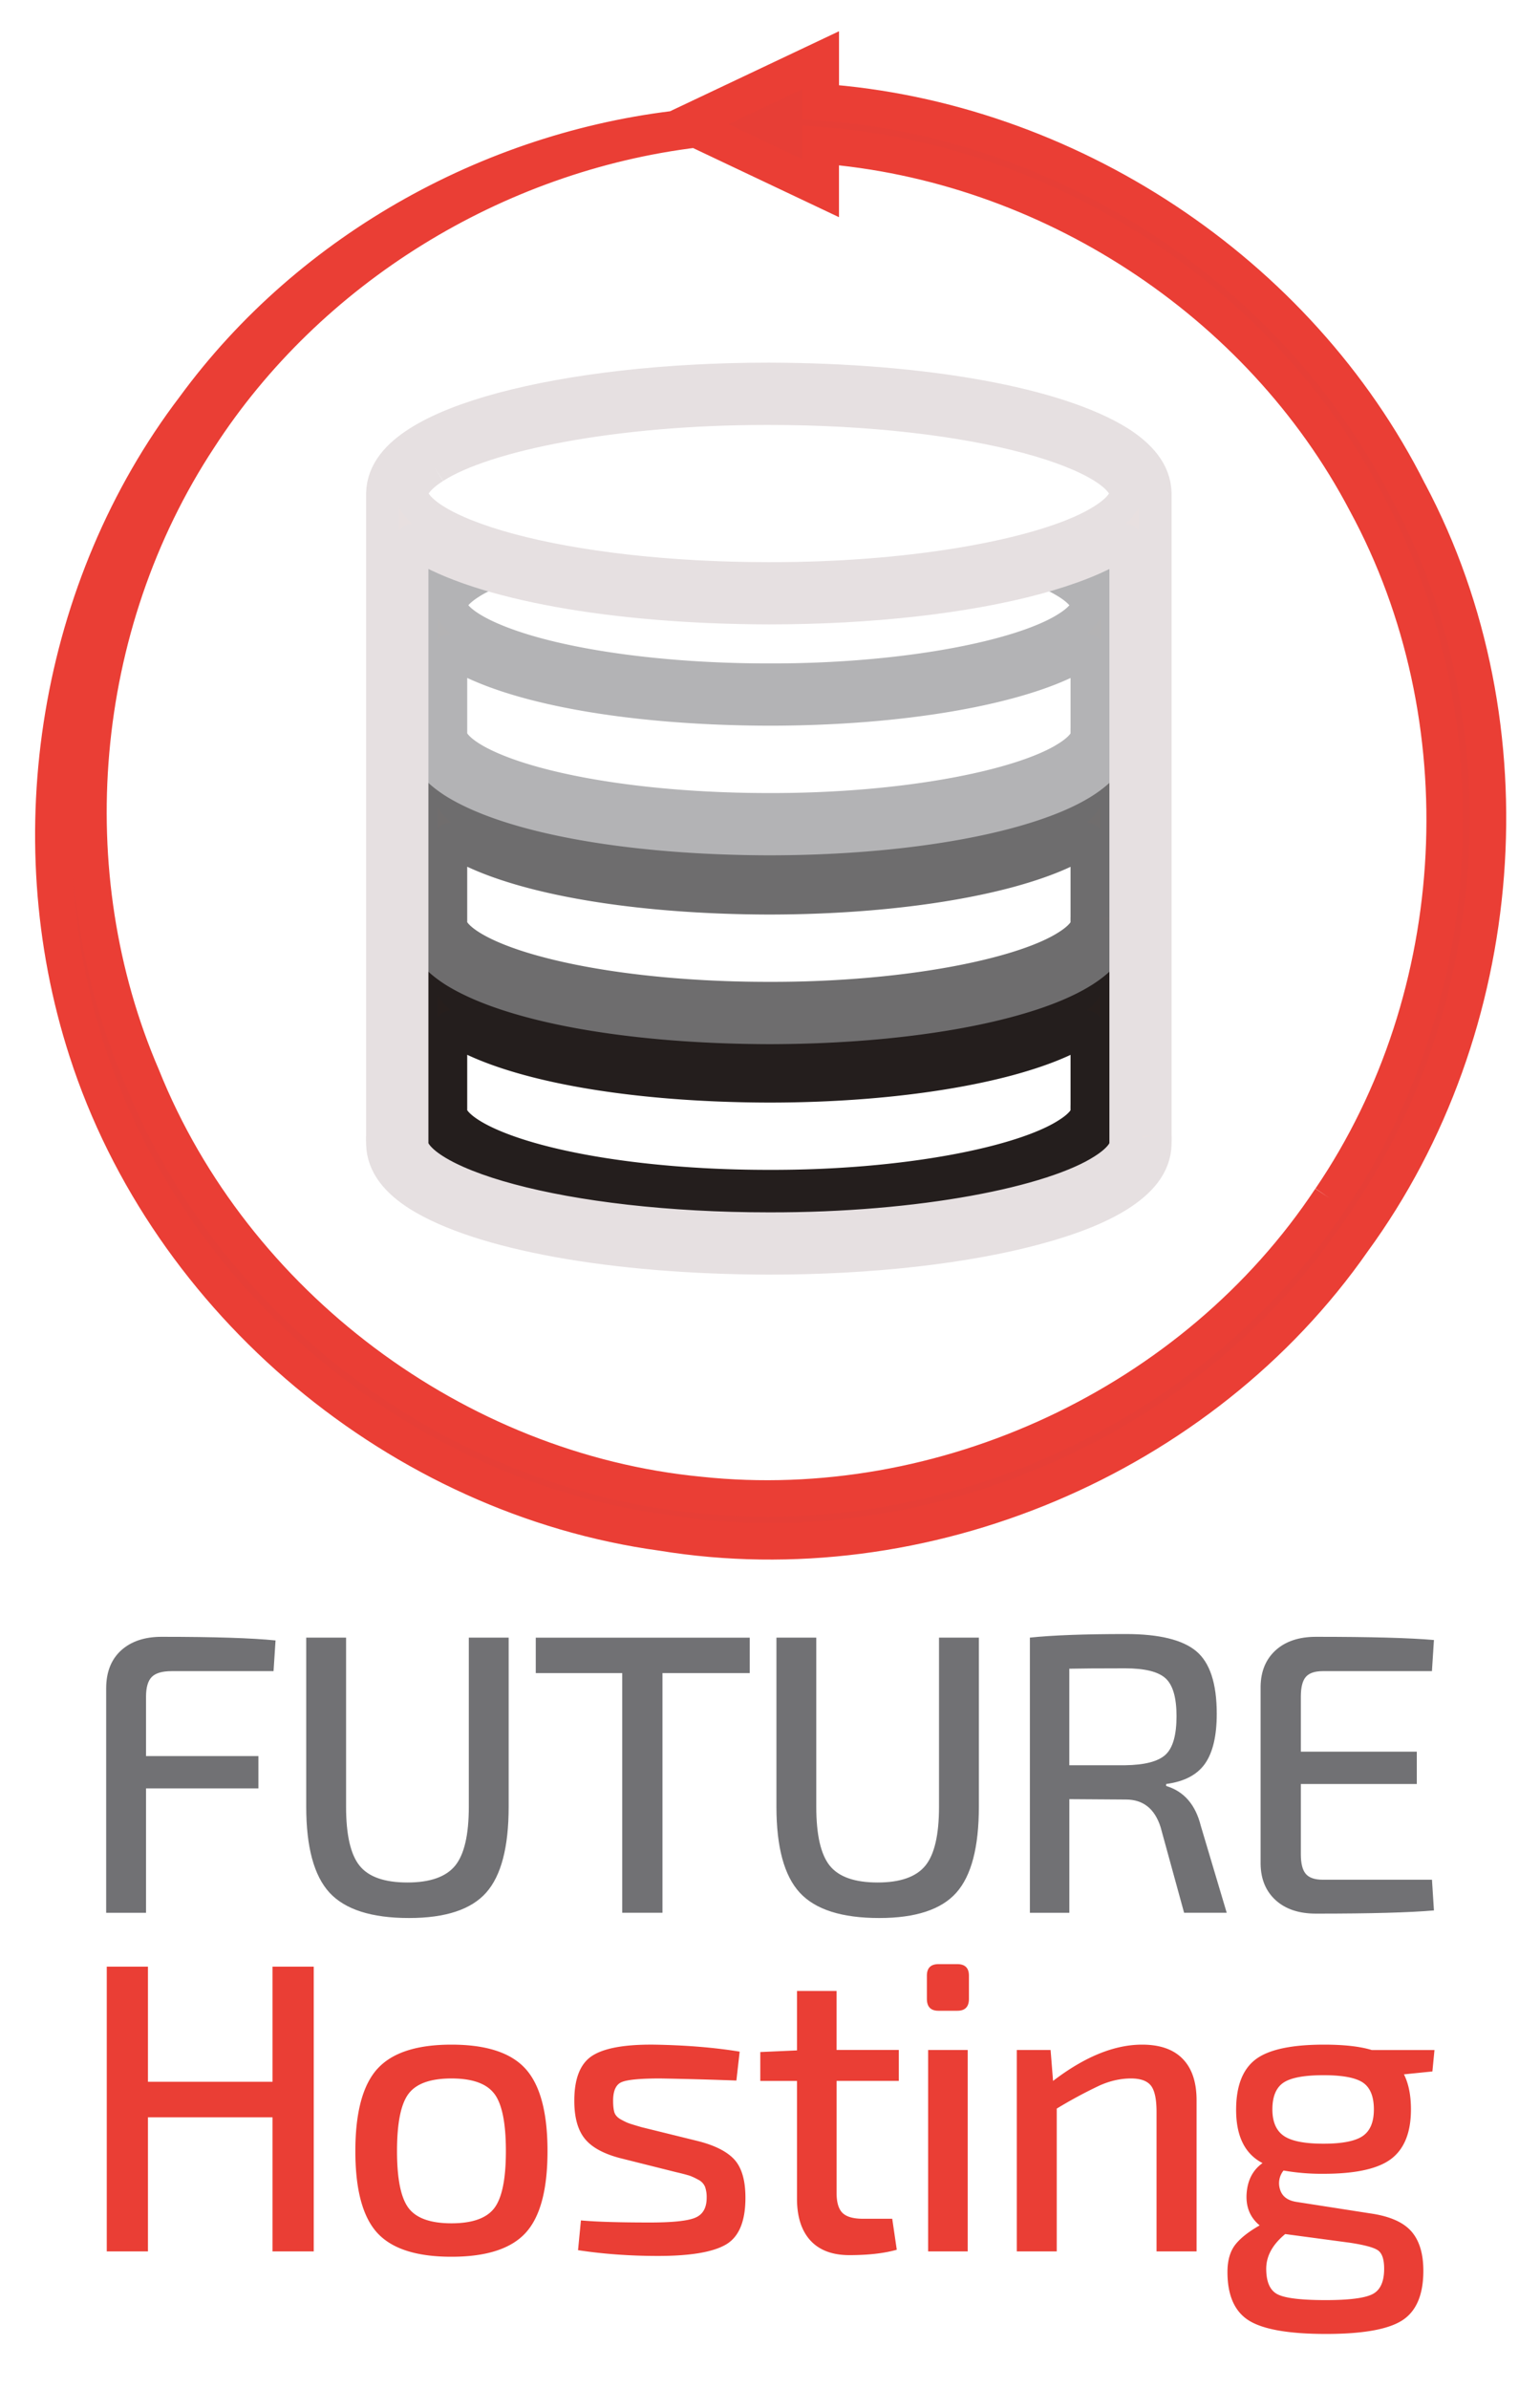
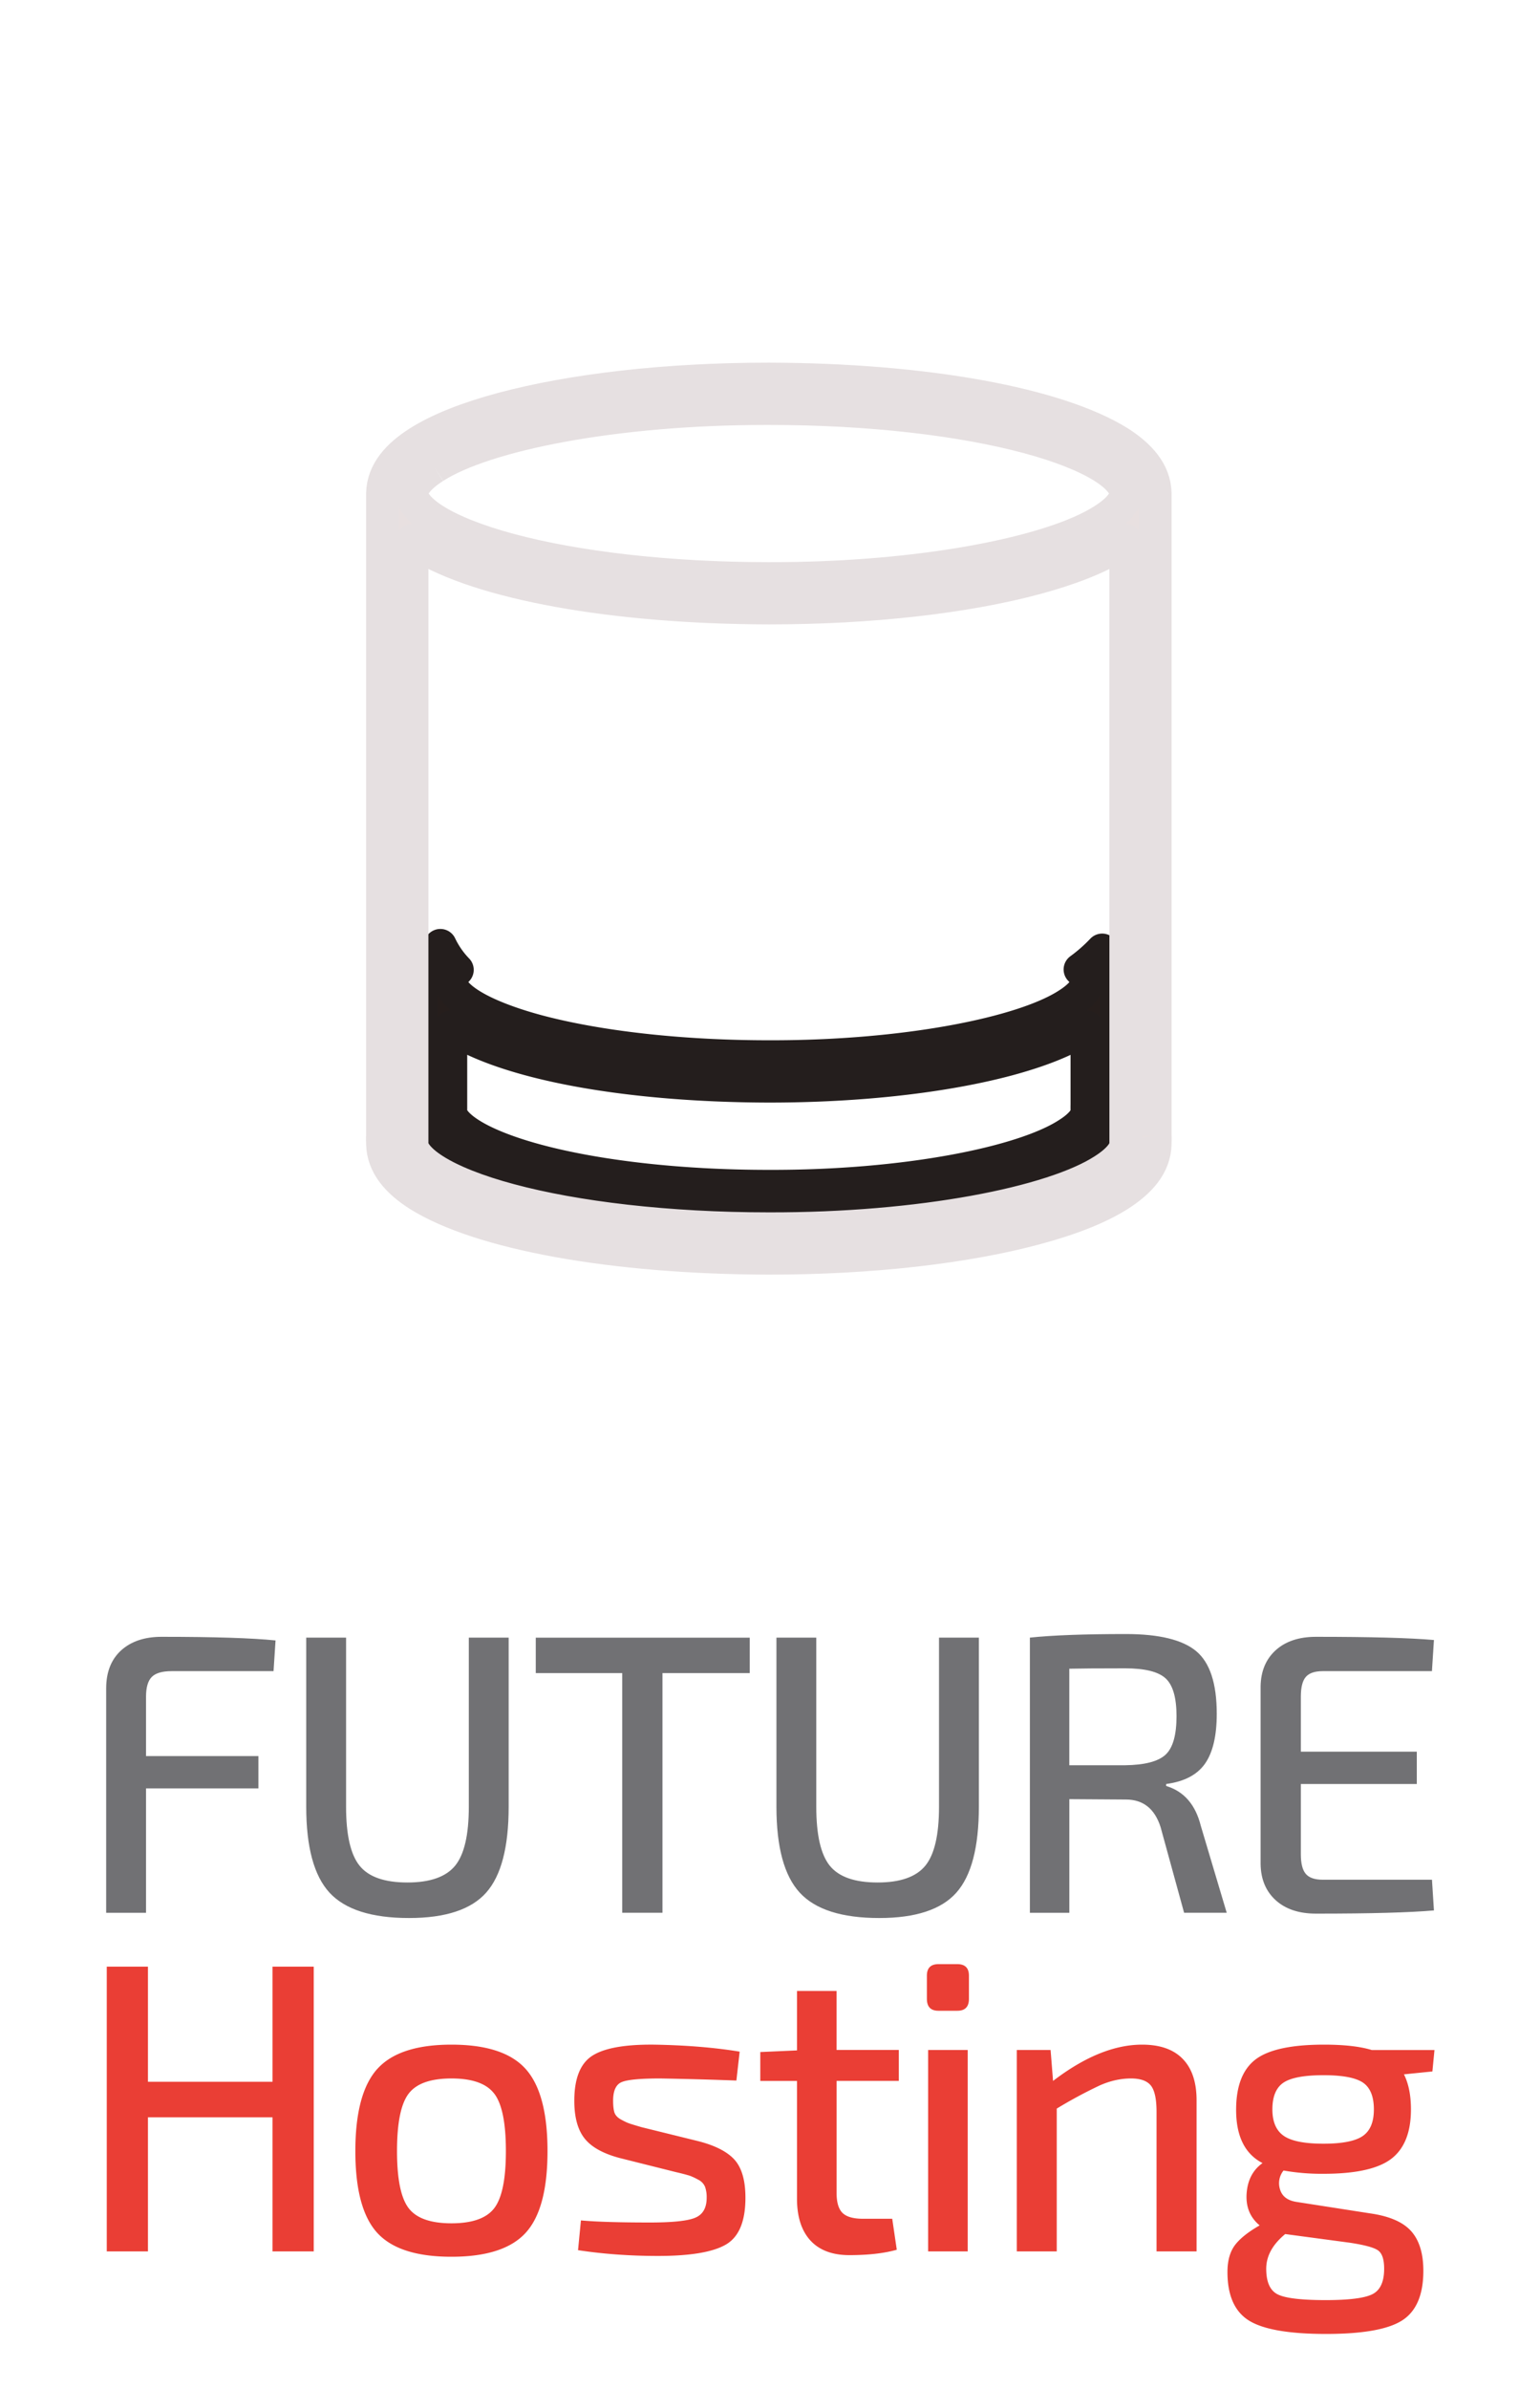
<svg xmlns="http://www.w3.org/2000/svg" clip-rule="evenodd" fill-rule="evenodd" stroke-miterlimit="5" viewBox="0 0 40 62">
-   <path d="m0 0h40v62h-40z" fill="#fff" />
  <g fill-rule="nonzero">
    <path d="m7.105 43.37h-2.65c-.241 0-.412.05-.512.15s-.15.27-.15.512v1.542h2.919v.839h-2.919v3.229h-1.035v-5.827c0-.421.13-.749.388-.984.259-.234.61-.352 1.05-.352 1.367 0 2.354.032 2.961.094zm6.107-.87v4.389c0 1.049-.195 1.792-.585 2.23s-1.057.658-2.003.658c-.973 0-1.66-.22-2.065-.658-.403-.438-.605-1.181-.605-2.23v-4.389h1.035v4.389c0 .731.117 1.242.352 1.532.234.29.648.434 1.242.434.586 0 .999-.145 1.237-.434.238-.29.357-.8.357-1.532v-4.389zm6.262.921h-2.267v6.22h-1.045v-6.22h-2.246v-.92h5.558zm5.951-.92v4.388c0 1.049-.195 1.792-.585 2.23s-1.057.658-2.002.658c-.974 0-1.662-.22-2.065-.658-.404-.438-.606-1.181-.606-2.23v-4.389h1.035v4.389c0 .731.117 1.242.352 1.532s.649.434 1.242.434c.587 0 .999-.145 1.237-.434.238-.29.357-.8.357-1.532v-4.389h1.035zm6.438 7.14h-1.107l-.611-2.224c-.152-.476-.452-.715-.9-.715l-1.47-.01v2.95h-1.025v-7.142c.587-.062 1.418-.093 2.494-.093.863 0 1.472.149 1.827.445.355.297.533.838.533 1.625 0 .573-.102 1.004-.305 1.294-.204.29-.54.466-1.01.528v.051c.463.139.763.484.901 1.036l.673 2.256zm-4.089-3.829h1.45c.51-.007.86-.098 1.05-.274s.285-.509.285-.999c0-.483-.095-.81-.285-.983s-.54-.259-1.05-.259c-.704 0-1.187.004-1.45.01zm9.42 2.97.051.798c-.628.055-1.65.083-3.064.083-.441 0-.79-.116-1.045-.347s-.387-.544-.393-.937v-4.616c.006-.393.138-.706.393-.937.255-.23.604-.347 1.045-.347 1.415 0 2.436.028 3.064.083l-.052.808h-2.836c-.207 0-.353.05-.44.15-.086.1-.129.27-.129.512v1.428h3.012v.839h-3.012v1.821c0 .242.043.413.13.513.086.1.232.15.44.15h2.835z" fill="#717174" />
    <path d="m8.149 51.039v7.39h-1.071v-3.48h-3.235v3.48h-1.07v-7.39h1.07v2.988h3.235v-2.988h1.07zm1.65 2.656c.378-.421 1.02-.632 1.927-.632s1.55.21 1.928.632c.378.421.567 1.132.567 2.131 0 1-.189 1.707-.567 2.12-.379.415-1.021.622-1.928.622s-1.55-.207-1.928-.621-.568-1.121-.568-2.12c0-1 .19-1.71.568-2.132zm3.04.643c-.2-.265-.57-.397-1.113-.397s-.914.132-1.114.397c-.2.264-.3.76-.3 1.488 0 .721.1 1.214.3 1.478s.571.396 1.114.396c.542 0 .914-.132 1.114-.396s.3-.757.3-1.478c0-.728-.1-1.224-.3-1.488zm4.724 2.035-1.457-.365c-.435-.114-.742-.284-.92-.508-.18-.225-.269-.552-.269-.98 0-.579.156-.968.466-1.168s.845-.296 1.601-.289c.836.014 1.578.075 2.228.182l-.085.75a94.8 94.8 0 0 0 -1.982-.054c-.507 0-.837.03-.99.091-.154.06-.23.223-.23.487 0 .122.01.22.031.295.022.075.077.137.166.188.09.05.16.083.21.101.049.018.16.052.331.102l1.478.364c.443.114.757.277.943.487.185.211.278.538.278.98 0 .615-.17 1.02-.509 1.216-.339.197-.926.295-1.761.295-.729 0-1.421-.05-2.078-.15l.075-.772c.4.036.996.054 1.788.054.586 0 .979-.04 1.178-.123.2-.082.3-.255.3-.52a.805.805 0 0 0 -.042-.283.369.369 0 0 0 -.183-.188 1.528 1.528 0 0 0 -.22-.102 5.387 5.387 0 0 0 -.347-.09zm5.612 1.21.118.803c-.329.093-.74.14-1.232.14-.442 0-.78-.128-1.012-.381-.232-.254-.348-.616-.348-1.087v-3.053h-.953v-.75l.953-.042v-1.543h1.028v1.531h1.617v.803h-1.616v2.914c0 .242.052.414.155.514.104.1.28.15.53.15h.761zm1.2-6.609h.492c.2 0 .3.1.3.3v.6c0 .207-.1.31-.3.31h-.492c-.2 0-.3-.103-.3-.31v-.6c0-.2.1-.3.3-.3zm.76 7.455h-1.028v-5.227h1.028zm2.153-5.227.064.803c.821-.628 1.592-.942 2.313-.942.464 0 .816.123 1.055.37.24.246.36.605.36 1.076v3.92h-1.04v-3.62c0-.329-.048-.555-.144-.68-.097-.125-.27-.188-.52-.188-.271 0-.543.061-.814.182a12.05 12.05 0 0 0 -1.114.6v3.706h-1.038v-5.227zm9.917.557-.739.075c.122.243.182.546.182.91 0 .593-.17 1.02-.508 1.28-.34.261-.927.391-1.762.391a5.7 5.7 0 0 1 -1.039-.085.524.524 0 0 0 -.091.492c.054.179.195.286.423.322l1.928.3c.492.071.844.224 1.055.46.21.236.316.578.316 1.028 0 .621-.182 1.05-.547 1.286-.364.235-1.024.353-1.98.353-.965 0-1.632-.116-2.004-.348-.371-.232-.557-.652-.557-1.259 0-.292.065-.524.193-.696.129-.171.343-.343.643-.514-.25-.207-.363-.484-.338-.83s.163-.609.413-.787c-.457-.236-.686-.696-.686-1.382 0-.614.168-1.05.504-1.307.335-.256.928-.385 1.777-.385.522 0 .936.046 1.243.14h1.628zm-2.827 1.875c.485 0 .825-.067 1.017-.199.193-.132.29-.362.29-.69 0-.336-.095-.568-.284-.697-.19-.128-.53-.192-1.023-.192-.5 0-.846.064-1.039.192-.193.129-.29.361-.29.696 0 .322.099.55.295.686.197.136.541.204 1.034.204zm.685 2.57-1.681-.225c-.329.271-.493.571-.493.9 0 .342.098.564.295.664.196.1.612.15 1.248.15.614 0 1.02-.052 1.22-.156.2-.103.3-.323.3-.658 0-.243-.053-.402-.16-.477s-.35-.14-.729-.198z" fill="#ea3e35" />
-     <path d="m34.56 31.112c-3.523 5.317-10.055 8.36-16.39 7.686-6.338-.61-12.113-4.947-14.482-10.853-2.28-5.29-1.74-11.704 1.476-16.588 2.836-4.382 7.685-7.374 12.916-8.004l3.236 1.532v-1.115c5.88.452 11.414 4.028 14.166 9.268 3.034 5.593 2.659 12.818-.921 18.075m2.03-18.339c-2.881-5.731-8.892-9.672-15.274-10.124v-1.088l-3.51 1.661.168.08c-5.037.48-9.887 3.122-12.932 7.285-3.526 4.632-4.605 11.058-2.783 16.685 2.11 6.54 8.139 11.57 14.937 12.5 6.776 1.11 14.011-1.936 17.942-7.573 4.04-5.53 4.68-13.352 1.453-19.427" fill="#e73e36" stroke="#ea3e35" stroke-width=".951" />
    <path d="m28.23 28.704v.147c.01.107-.104.33-.5.578-1.168.756-4.229 1.366-7.759 1.356-2.358.001-4.494-.258-6.012-.665-.759-.203-1.362-.445-1.746-.69-.396-.25-.511-.472-.502-.58v-2.198c.03.021.06.043.091.063 1.457.908 4.539 1.466 8.169 1.475 2.415 0 4.6-.261 6.21-.692.807-.218 1.469-.474 1.96-.783l.09-.062v2.052zm.768-3.192h-.003c0-.009.003-.015.003-.024-.006-.329-.149-.601-.37-.835a4.157 4.157 0 0 1 -.577.507c.139.14.185.258.18.328h-.001c.01.106-.105.328-.5.578-1.168.756-4.229 1.365-7.76 1.356-2.357 0-4.493-.259-6.012-.665-.757-.204-1.361-.446-1.746-.691-.396-.25-.51-.472-.5-.578-.007-.069.037-.181.168-.318a2.383 2.383 0 0 1 -.442-.637c-.29.258-.487.568-.494.955 0 .009.003.015.003.024h-.003v3.193c-.007.048.001.096 0 .146.01.532.379.92.857 1.227 1.457.907 4.54 1.466 8.17 1.475 2.415 0 4.6-.261 6.21-.692.807-.218 1.47-.474 1.96-.783.478-.306.847-.695.857-1.227 0-.05.007-.098 0-.146z" fill="#261e1c" stroke="#241e1d" stroke-linejoin="round" stroke-miterlimit="1.414" stroke-width=".849" />
-     <path d="m28.23 23.824v.148c.01.107-.104.328-.5.578-1.168.755-4.229 1.365-7.759 1.356-2.358.001-4.494-.258-6.012-.666-.759-.202-1.362-.445-1.746-.69-.396-.25-.511-.471-.502-.578v-2.2l.091.062c1.457.908 4.539 1.466 8.169 1.476 2.415-.002 4.6-.261 6.21-.692.807-.218 1.469-.474 1.96-.784l.09-.061v2.051zm.768.002v-3.193h-.003c0-.009.003-.016.003-.025-.008-.394-.21-.707-.51-.968a2.098 2.098 0 0 1 -.488.593c.178.162.237.298.23.375.01.107-.105.329-.5.578-1.168.756-4.229 1.365-7.76 1.356-2.357 0-4.493-.258-6.012-.665-.757-.203-1.361-.446-1.746-.69-.396-.25-.51-.472-.5-.579-.009-.091.074-.264.34-.467a1.828 1.828 0 0 1 -.576-.52c-.311.264-.525.584-.532.987 0 .009.003.016.003.025h-.003v3.193c-.007.047.001.096 0 .146.01.532.379.92.857 1.226 1.457.908 4.54 1.466 8.17 1.476 2.415-.002 4.6-.261 6.21-.693.807-.217 1.47-.474 1.96-.783.478-.305.847-.694.857-1.226 0-.05.007-.099 0-.146" fill="#706d6d" stroke="#6e6d6e" stroke-linejoin="round" stroke-miterlimit="1.414" stroke-width=".849" />
-     <path d="m28.23 18.924v.147c.01.107-.104.33-.5.579-1.168.755-4.229 1.365-7.759 1.356-2.358 0-4.494-.258-6.012-.666-.759-.202-1.362-.445-1.746-.69-.396-.25-.511-.472-.502-.579v-2.199l.091.062c1.457.908 4.539 1.466 8.169 1.475 2.415 0 4.6-.26 6.21-.692.807-.217 1.469-.474 1.96-.783l.09-.062v2.052zm.768-3.192h-.003l.003-.024c-.01-.52-.362-.903-.824-1.204-.303.149-.62.269-.945.362a3.9 3.9 0 0 1 .5.263c.396.25.51.471.502.579h-.001c.01.107-.105.329-.5.578-1.168.756-4.229 1.365-7.76 1.356-2.357 0-4.493-.258-6.012-.665-.757-.203-1.361-.446-1.746-.691-.396-.25-.51-.471-.5-.578-.01-.108.104-.33.5-.579.188-.122.43-.239.71-.351a2.045 2.045 0 0 1 -.91-.42c-.073.04-.144.081-.21.123-.48.305-.849.694-.858 1.227l.003.024h-.003v3.194c-.007.047.001.095 0 .145.01.533.379.921.857 1.227 1.457.908 4.54 1.466 8.17 1.475 2.415-.001 4.6-.26 6.21-.692.807-.218 1.47-.474 1.96-.783.478-.306.847-.694.857-1.227 0-.05.007-.098 0-.145z" fill="#b4b3b4" stroke="#b3b3b5" stroke-linejoin="round" stroke-miterlimit="1.414" stroke-width=".849" />
    <path d="m29.24 29.683c.009.145-.134.402-.581.684-1.32.853-4.74 1.53-8.688 1.521-2.637 0-5.025-.288-6.726-.745-.85-.227-1.527-.499-1.962-.776-.447-.282-.59-.54-.58-.684v-15.658c.054.039.11.078.169.115 1.61 1.005 5.051 1.631 9.1 1.64 2.693 0 5.13-.29 6.923-.77.897-.242 1.633-.528 2.175-.87.058-.037.115-.076.17-.116zm-17.958-17.559c1.311-.847 4.694-1.52 8.609-1.52h.08c2.636-.002 5.024.287 6.724.744.85.227 1.527.5 1.963.776.447.282.59.54.58.684.01.145-.133.402-.58.684-1.32.853-4.74 1.53-8.688 1.522-2.637 0-5.025-.289-6.726-.746-.85-.227-1.526-.499-1.962-.776-.447-.282-.59-.539-.58-.684-.01-.145.133-.402.58-.684m18.724 17.352v-16.666-.002c-.01-.57-.408-.994-.937-1.332-1.61-1.005-5.052-1.63-9.099-1.64-2.694 0-5.132.291-6.924.771-.898.242-1.633.528-2.175.87-.53.337-.927.761-.937 1.331v16.672c-.008.054.001.147 0 .203.01.57.407.994.937 1.332 1.61 1.005 5.051 1.63 9.099 1.64 2.694 0 5.132-.291 6.924-.772.897-.24 1.634-.526 2.175-.868.53-.338.927-.762.937-1.332-.002-.056.008-.154 0-.207" fill="#e8e0e0" stroke="#e6e0e1" stroke-linejoin="round" stroke-miterlimit="1.414" stroke-width=".849" />
  </g>
</svg>